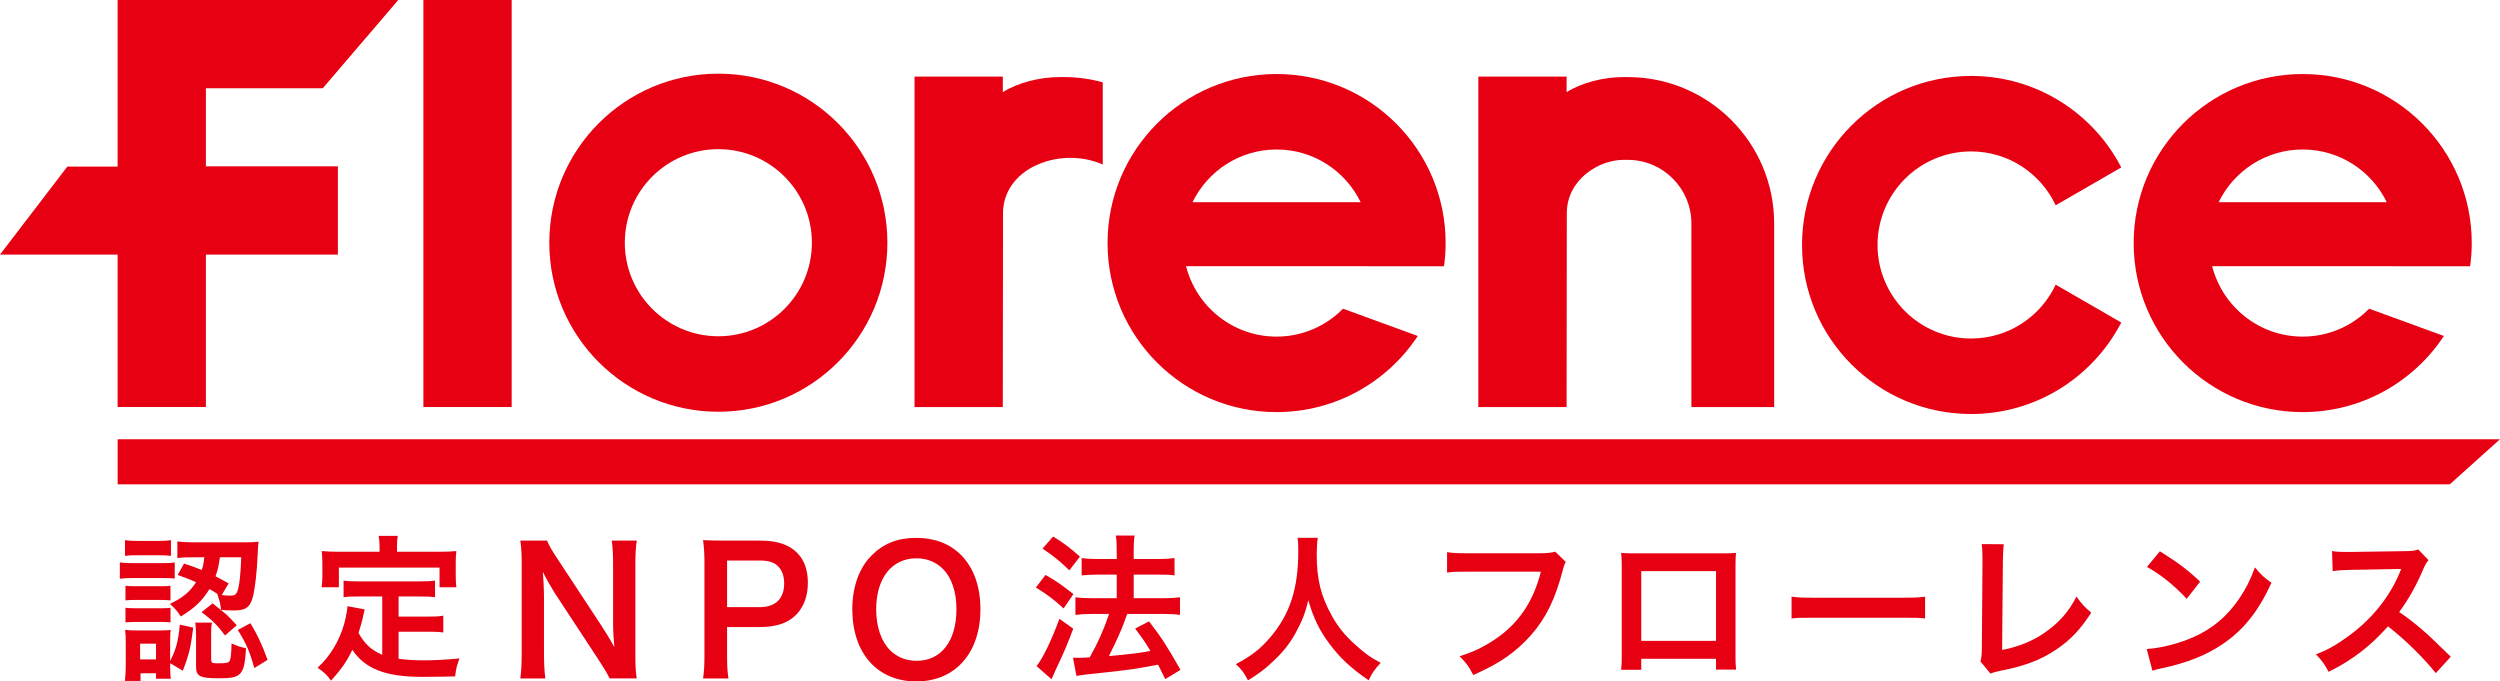
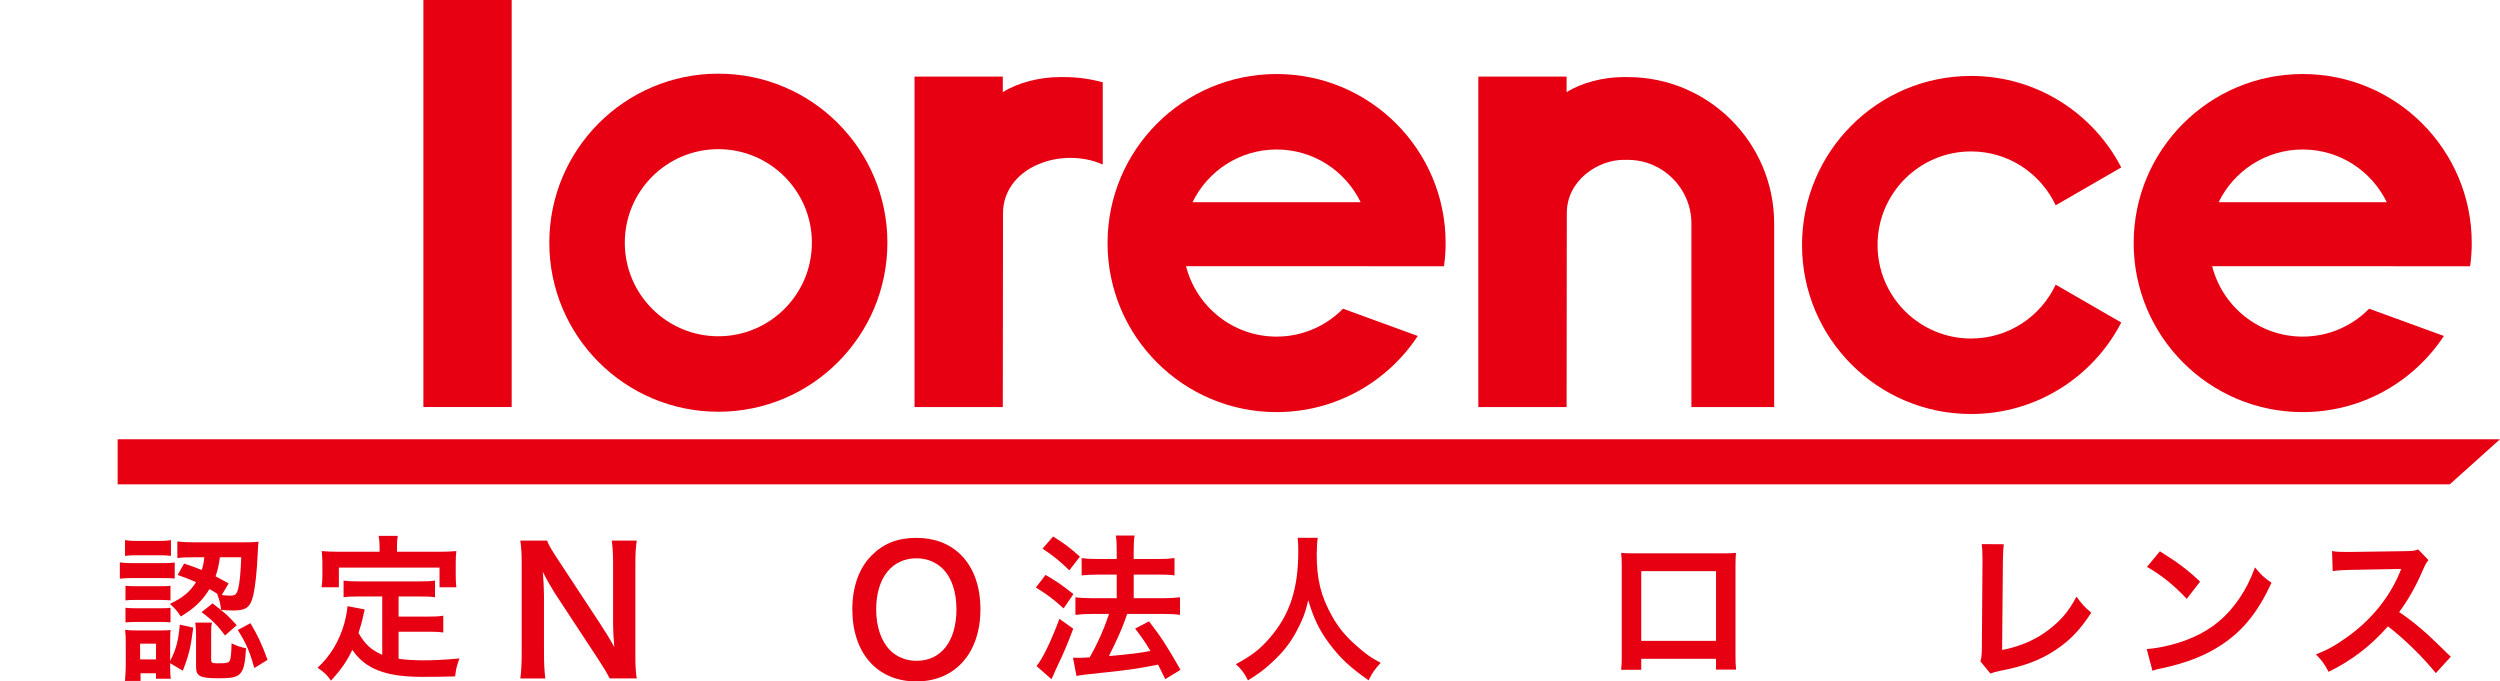
<svg xmlns="http://www.w3.org/2000/svg" id="_レイヤー_2" viewBox="0 0 850.39 231.79">
  <defs>
    <style>.cls-1{fill:#e60012;}</style>
  </defs>
  <g id="_制作レイヤー">
    <g>
      <path class="cls-1" d="M244.35,25.06c-31.76,0-57.5,25.74-57.5,57.5s25.74,57.5,57.5,57.5,57.5-25.74,57.5-57.5-25.74-57.5-57.5-57.5Zm0,89.32c-17.57,0-31.82-14.25-31.82-31.82s14.25-31.82,31.82-31.82,31.82,14.25,31.82,31.82-14.25,31.82-31.82,31.82Z" />
      <rect class="cls-1" x="144.02" y="0" width="30.03" height="138.45" />
      <path class="cls-1" d="M603.49,75.99c0-27.45-22.33-49.77-49.78-49.77h-1.52c-6.85,0-14.34,1.97-19.3,5.14v-5.3h-30.03v112.41h30.03l.07-65.96c0-11.39,10.85-18.13,19.23-18.13h1.52c11.93,0,21.63,9.7,21.63,21.63v62.46h28.15v-62.46Z" />
      <path class="cls-1" d="M491.19,90.57c.35-2.58,.55-5.21,.55-7.89,0-31.76-25.74-57.5-57.5-57.5s-57.5,25.74-57.5,57.5,25.74,57.5,57.5,57.5c20.08,0,37.74-10.3,48.03-25.9l-25.43-9.27c-5.76,5.85-13.74,9.49-22.6,9.49-14.85,0-27.29-10.19-30.8-23.95h61.6s0,.01,0,.02h26.15Zm-85.54-21.8c5.16-10.6,16.01-17.92,28.59-17.92s23.43,7.32,28.59,17.92h-57.18Z" />
      <path class="cls-1" d="M840.23,90.57c.35-2.58,.55-5.21,.55-7.89,0-31.76-25.74-57.5-57.5-57.5s-57.5,25.74-57.5,57.5,25.74,57.5,57.5,57.5c20.08,0,37.74-10.3,48.03-25.9l-25.43-9.27c-5.76,5.85-13.74,9.49-22.6,9.49-14.85,0-27.29-10.19-30.8-23.95h61.6s0,.01,0,.02h26.15Zm-85.54-21.8c5.16-10.6,16.01-17.92,28.59-17.92s23.43,7.32,28.59,17.92h-57.18Z" />
      <path class="cls-1" d="M670.48,115.15c-17.57,0-31.82-14.25-31.82-31.82s14.25-31.82,31.82-31.82c12.74,0,23.7,7.51,28.78,18.32l22.3-12.88c-9.56-18.48-28.84-31.12-51.09-31.12-31.76,0-57.5,25.74-57.5,57.5s25.74,57.5,57.5,57.5c22.25,0,41.53-12.64,51.09-31.12l-22.3-12.88c-5.08,10.82-16.04,18.32-28.78,18.32Z" />
      <path class="cls-1" d="M375.11,55.93V28c-4.2-1.16-8.62-1.78-13.18-1.78h-1.52c-6.85,0-14.34,1.97-19.3,5.14v-5.3h-30.03v112.41h30.03l.07-65.96c0-8.39,5.9-14.25,12.35-16.75,3.09-1.3,6.69-2.06,10.55-2.06,4.06,0,7.83,.84,11.02,2.26Z" />
-       <polygon class="cls-1" points="70.04 30.03 109.78 30.03 135.47 0 40.01 0 40.01 56.67 22.9 56.67 0 86.6 40.01 86.6 40.01 138.45 70.04 138.45 70.04 86.6 114.93 86.6 114.93 56.58 70.04 56.58 70.04 30.03" />
      <polygon class="cls-1" points="833.32 164.74 40.02 164.74 40.02 149.41 850.39 149.41 833.32 164.74" />
      <g>
        <path class="cls-1" d="M40.77,191.28c1.17,.21,2.28,.27,4.24,.27h10.18c2.23,0,3.13-.05,4.24-.22v5.46c-1.27-.11-1.96-.16-4.03-.16h-10.39c-1.8,0-2.86,.05-4.24,.22v-5.57Zm1.75-7.55c1.38,.21,2.17,.27,4.29,.27h7.05c2.07,0,2.92-.05,4.29-.27v5.35c-1.43-.16-2.44-.21-4.29-.21h-7.05c-1.85,0-2.97,.05-4.29,.21v-5.35Zm15.37,43.03c0,2.09,.05,3.1,.21,4.12h-5.04v-1.87h-5.25v2.62h-5.3c.16-1.77,.27-3.53,.27-5.24v-7.92c0-1.66-.05-2.68-.21-4.23,1.22,.16,2.23,.21,4.13,.21h7.74c1.91,0,2.81-.05,3.6-.16-.11,.86-.16,1.82-.16,3.85v6.69c1.96-3.8,2.76-6.64,3.29-12.36l4.56,1.02c-.85,6.69-1.43,9.26-3.55,14.66l-4.29-2.57v1.18Zm-15.21-27.51c1.01,.11,1.7,.16,3.34,.16h8.74c1.7,0,2.44-.05,3.23-.16v4.98c-1.17-.11-1.75-.16-3.23-.16h-8.74c-1.59,0-2.44,.05-3.34,.16v-4.98Zm0,7.49c1.01,.11,1.7,.16,3.34,.16h8.69c1.75,0,2.49-.05,3.29-.16v4.98c-.9-.11-1.8-.16-3.34-.16h-8.69c-1.54,0-2.17,.05-3.29,.16v-4.98Zm4.98,17.55h5.41v-5.35h-5.41v5.35Zm14.95-32.59c2.97,.96,4.03,1.39,6.04,2.19,.48-1.6,.63-2.35,.85-4.33h-3.5c-2.81,0-4.08,.05-5.67,.27v-5.67c1.54,.21,3.6,.32,5.78,.32h16.85c2.17,0,3.71-.05,4.98-.21-.11,.86-.11,.91-.32,4.66-.21,5.35-.85,10.86-1.43,13.38-.95,4.23-2.44,5.35-6.78,5.35-1.54,0-2.7-.05-4.19-.21-.32-2.3-.53-3.21-1.32-5.35l.32,.11c-1.27-.86-1.85-1.23-2.97-1.82-2.54,4.07-5.09,6.48-9.75,9.31-1.22-1.87-2.01-2.78-3.71-4.28,4.4-2.09,6.84-4.12,8.9-7.39-2.23-.96-3.23-1.39-6.26-2.46l2.17-3.85Zm9.22,32.54c0,1.23,.27,1.39,2.28,1.39,3.02,0,3.71-.16,4.08-.96,.32-.7,.53-2.84,.58-5.83,1.8,.86,3.02,1.28,4.93,1.66-.58,9.21-1.54,10.22-9.17,10.22-6.52,0-7.84-.64-7.84-3.96v-11.03c0-1.34-.11-2.57-.27-3.96h5.67c-.21,1.07-.27,1.82-.27,3.43v9.05Zm.48-19c4.88,3.8,5.04,3.96,8.22,7.44l-3.98,3.48c-2.38-3.26-4.5-5.41-8-7.92l3.76-3Zm2.49-15.68c-.42,3-.69,4.18-1.48,6.47,1.54,.8,2.22,1.18,4.45,2.41l-2.33,3.96c1.01,.16,2.01,.21,2.91,.21,1.64,0,2.17-.43,2.65-2.3,.53-1.98,.85-5.19,1.06-10.76h-7.26Zm10.39,22.43c2.44,4.07,3.92,7.22,5.83,12.47l-4.51,2.78c-1.7-5.99-2.76-8.35-5.62-12.95l4.29-2.3Z" />
        <path class="cls-1" d="M130.01,202.89h-7.79c-2.33,0-3.82,.05-5.35,.27v-5.67c1.38,.22,2.92,.27,5.35,.27h20.3c2.49,0,4.03-.05,5.46-.27v5.67c-1.48-.22-3.02-.27-5.46-.27h-6.94v6.85h10.02c2.44,0,3.76-.05,5.19-.32v5.73c-1.59-.22-2.86-.27-5.19-.27h-10.02v9.21c2.6,.37,5.51,.53,8.64,.53s6.68-.16,12.08-.64c-.85,2.19-1.22,3.64-1.48,6.1-4.35,.11-7.1,.16-11.29,.16-12.4,0-19.34-2.73-23.69-9.21-1.7,3.69-3.71,6.64-7.26,10.49-1.38-1.98-2.12-2.68-4.56-4.39,4.35-3.96,7.42-9.1,9.12-15.15,.58-2.2,1.01-4.6,1.06-5.78l5.88,1.12c-.27,.91-.27,.96-.74,3.16-.27,1.07-.58,2.3-1.38,4.82,2.12,3.8,4.29,5.78,8.06,7.44v-19.86Zm-.9-17.18c0-1.34-.11-2.25-.32-3.43h6.52c-.21,1.12-.27,1.98-.27,3.37v2.03h14.31c2.12,0,3.92-.05,5.88-.22-.16,1.23-.21,2.41-.21,3.96v4.17c0,1.55,.05,2.78,.21,4.18h-5.72v-6.69h-34.24v6.69h-5.88c.21-1.28,.27-2.35,.27-4.23v-4.12c0-1.39-.11-2.73-.21-3.96,1.91,.16,3.71,.22,5.83,.22h13.83v-1.98Z" />
        <path class="cls-1" d="M207.38,230.79c-.99-2-2.04-3.71-3.73-6.3l-15.05-22.92c-1.11-1.77-2.57-4.3-3.97-7.07q.06,.82,.23,3c.06,1.12,.18,3.77,.18,5.12v19.32c0,3.95,.17,6.72,.47,8.84h-8.52c.29-1.94,.47-4.89,.47-8.9v-30.4c0-3.06-.12-5.18-.47-7.6h9.1c.53,1.47,1.57,3.24,3.56,6.24l14.76,22.45c1.4,2.12,3.27,5.18,4.55,7.54-.23-2.3-.41-5.83-.41-8.31v-19.79c0-3.47-.12-5.89-.47-8.13h8.52c-.35,2.36-.47,4.54-.47,8.13v31.16c0,3.3,.12,5.54,.47,7.6h-9.22Z" />
-         <path class="cls-1" d="M239.15,230.79c.35-2.36,.47-4.42,.47-7.6v-31.87c0-2.83-.12-4.95-.47-7.6,2.51,.12,4.32,.18,7.41,.18h12.19c5.66,0,9.63,1.36,12.43,4.18,2.39,2.36,3.62,5.89,3.62,10.13,0,4.48-1.34,8.13-3.91,10.84-2.86,2.89-6.83,4.24-12.43,4.24h-11.14v9.84c0,3.18,.12,5.42,.47,7.66h-8.63Zm19.31-24.27c5.37,0,8.28-2.89,8.28-8.07,0-2.36-.64-4.3-1.92-5.66-1.34-1.47-3.27-2.12-6.36-2.12h-11.14v15.85h11.14Z" />
        <path class="cls-1" d="M326.97,188.85c4.26,4.3,6.53,10.72,6.53,18.38,0,14.9-8.57,24.56-21.82,24.56s-21.76-9.6-21.76-24.56c0-7.6,2.33-14.14,6.65-18.38,4.03-4.01,8.87-5.89,15.05-5.89s11.38,1.89,15.34,5.89Zm-1.63,18.38c0-5.95-1.63-10.72-4.61-13.73-2.39-2.36-5.48-3.59-8.98-3.59-8.4,0-13.71,6.72-13.71,17.38,0,5.89,1.69,10.84,4.73,13.9,2.39,2.36,5.48,3.59,9.04,3.59,8.34,0,13.53-6.72,13.53-17.55Z" />
        <path class="cls-1" d="M355.64,195.56c3.66,2.09,5.62,3.48,9.49,6.53l-3.34,4.87c-3.45-3.16-5.78-4.87-9.43-7.12l3.29-4.28Zm9.43,18.3c-1.85,4.92-3.02,7.76-5.14,12.2q-.95,1.98-1.64,3.64-.37,.86-.63,1.34l-5.09-4.49c1.85-2.03,5.09-8.67,7.79-16.06l4.72,3.37Zm-6.84-31.36c3.71,2.3,5.78,3.85,9.11,6.85l-3.6,4.66c-2.92-2.89-5.51-5.03-9.12-7.39l3.6-4.12Zm6.73,41.21c.85,.05,1.27,.05,1.8,.05,.85,0,2.12-.05,3.92-.16,2.7-4.76,4.87-9.63,6.57-14.77h-5.72c-2.17,0-4.03,.11-5.72,.32v-5.99c1.54,.21,3.29,.32,5.78,.32h8.27v-8.03h-6.36c-2.07,0-3.87,.11-5.57,.27v-5.89c1.38,.21,3.18,.32,5.62,.32h6.31v-2.36c0-2.89-.05-4.23-.32-5.62h6.41c-.27,1.6-.32,2.84-.32,5.62v2.36h8.48c2.28,0,3.82-.11,5.41-.32v5.89c-1.48-.22-2.92-.27-5.35-.27h-8.53v8.03h10.18c2.22,0,3.92-.11,5.56-.32v5.99c-1.54-.22-3.44-.32-5.51-.32h-12.45q-.32,.96-1.06,2.94c-1.06,2.84-2.54,6.16-4.66,10.38l-.48,1.02c7.16-.64,10.65-1.07,14.1-1.76-1.64-2.78-2.65-4.23-5.19-7.6l4.72-2.46c4.45,5.83,5.72,7.81,10.71,16.49l-5.19,3.16c-1.22-2.46-1.59-3.27-2.44-4.92-7.79,1.5-9.7,1.77-19.19,2.78-5.78,.59-6.89,.75-8.58,1.07l-1.17-6.21Z" />
        <path class="cls-1" d="M448.26,182.93c-.21,.91-.37,3.59-.37,5.51,0,8.62,1.38,14.29,5.19,21.09,2.22,4.01,4.61,6.85,8.37,10.17,3.13,2.78,4.72,3.91,8.21,5.78-2.01,2.09-2.86,3.37-4.13,5.94-6.47-4.55-9.7-7.6-13.46-12.63-3.23-4.34-5.25-8.46-7.05-14.61-1.01,4.28-1.96,6.74-4.14,10.81-2.12,3.91-4.4,6.8-8.16,10.28-2.76,2.57-4.51,3.85-8.22,6.16-1.22-2.46-2.22-3.8-4.13-5.51,5.41-2.89,8.21-5.08,11.55-8.94,6.84-7.92,9.7-16.7,9.7-29.54,0-2.09-.05-3.05-.21-4.5h6.84Z" />
-         <path class="cls-1" d="M532.6,191.12c-.48,.91-.63,1.28-.9,2.41-2.65,10.22-5.78,16.64-10.86,22.43-5.19,5.89-10.86,9.79-19.71,13.65-1.48-2.89-2.17-3.91-4.66-6.37,4.66-1.5,7.68-2.89,11.61-5.46,8.27-5.41,13.46-12.95,16.06-23.33h-25.23c-3.55,0-4.77,.05-6.68,.32v-6.96c2.07,.32,3.18,.38,6.78,.38h24.33c2.97,0,4.03-.11,5.67-.54l3.6,3.48Z" />
        <path class="cls-1" d="M558.28,224.09v3.75h-6.84c.16-1.28,.21-2.57,.21-4.6v-30.67c0-2.03-.05-3.05-.21-4.5,1.27,.11,2.39,.16,4.51,.16h30.1c2.28,0,3.23-.05,4.45-.16-.11,1.39-.16,2.46-.16,4.44v30.61c0,1.98,.05,3.43,.21,4.66h-6.84v-3.69h-25.44Zm25.44-29.81h-25.44v23.71h25.44v-23.71Z" />
-         <path class="cls-1" d="M609.4,202.95c2.33,.32,3.34,.37,8.59,.37h28.25c5.25,0,6.25-.05,8.59-.37v7.44c-2.12-.27-2.7-.27-8.64-.27h-28.14c-5.94,0-6.52,0-8.64,.27v-7.44Z" />
        <path class="cls-1" d="M681.62,185.13c-.21,1.45-.26,2.78-.32,5.41l-.27,30.56c5.51-1.07,10.5-3.1,14.47-5.89,4.87-3.37,8.16-7.06,10.81-12.26,2.07,2.78,2.76,3.53,5.04,5.46-3.66,5.67-7.05,9.26-11.82,12.47-5.3,3.59-10.71,5.67-19.29,7.33-1.43,.27-2.07,.48-3.18,.91l-3.39-4.12c.37-1.45,.48-2.41,.48-5.51l.21-28.9q0-3.75-.27-5.51l7.53,.05Z" />
        <path class="cls-1" d="M730.2,220.77c4.56-.27,10.86-1.82,15.69-3.96,6.62-2.89,11.55-7.01,15.74-13.11,2.33-3.43,3.82-6.37,5.41-10.7,2.07,2.51,2.91,3.32,5.62,5.24-4.51,9.79-9.54,16.11-16.8,20.98-5.41,3.64-11.98,6.26-20.19,8.03-2.12,.43-2.28,.48-3.5,.91l-1.96-7.39Zm4.51-33.24c6.31,3.96,9.59,6.42,13.67,10.33l-4.56,5.83c-4.24-4.55-8.59-8.08-13.52-10.86l4.4-5.3Z" />
        <path class="cls-1" d="M828.55,228.96c-4.4-5.46-10.5-11.45-16.27-15.9-5.99,6.74-12.08,11.45-20.19,15.47-1.48-2.78-2.12-3.64-4.29-5.94,4.08-1.6,6.62-3.05,10.6-5.89,8-5.67,14.36-13.43,17.81-21.78l.58-1.39q-.85,.05-17.54,.32c-2.54,.05-3.97,.16-5.78,.43l-.21-6.85c1.48,.27,2.49,.32,4.66,.32h1.27l18.66-.27c2.97-.05,3.39-.11,4.72-.59l3.5,3.64c-.69,.8-1.11,1.55-1.7,2.89-2.44,5.73-5.04,10.38-8.27,14.77,3.34,2.25,6.2,4.5,9.81,7.76q1.32,1.18,7.74,7.44l-5.09,5.57Z" />
      </g>
    </g>
  </g>
</svg>